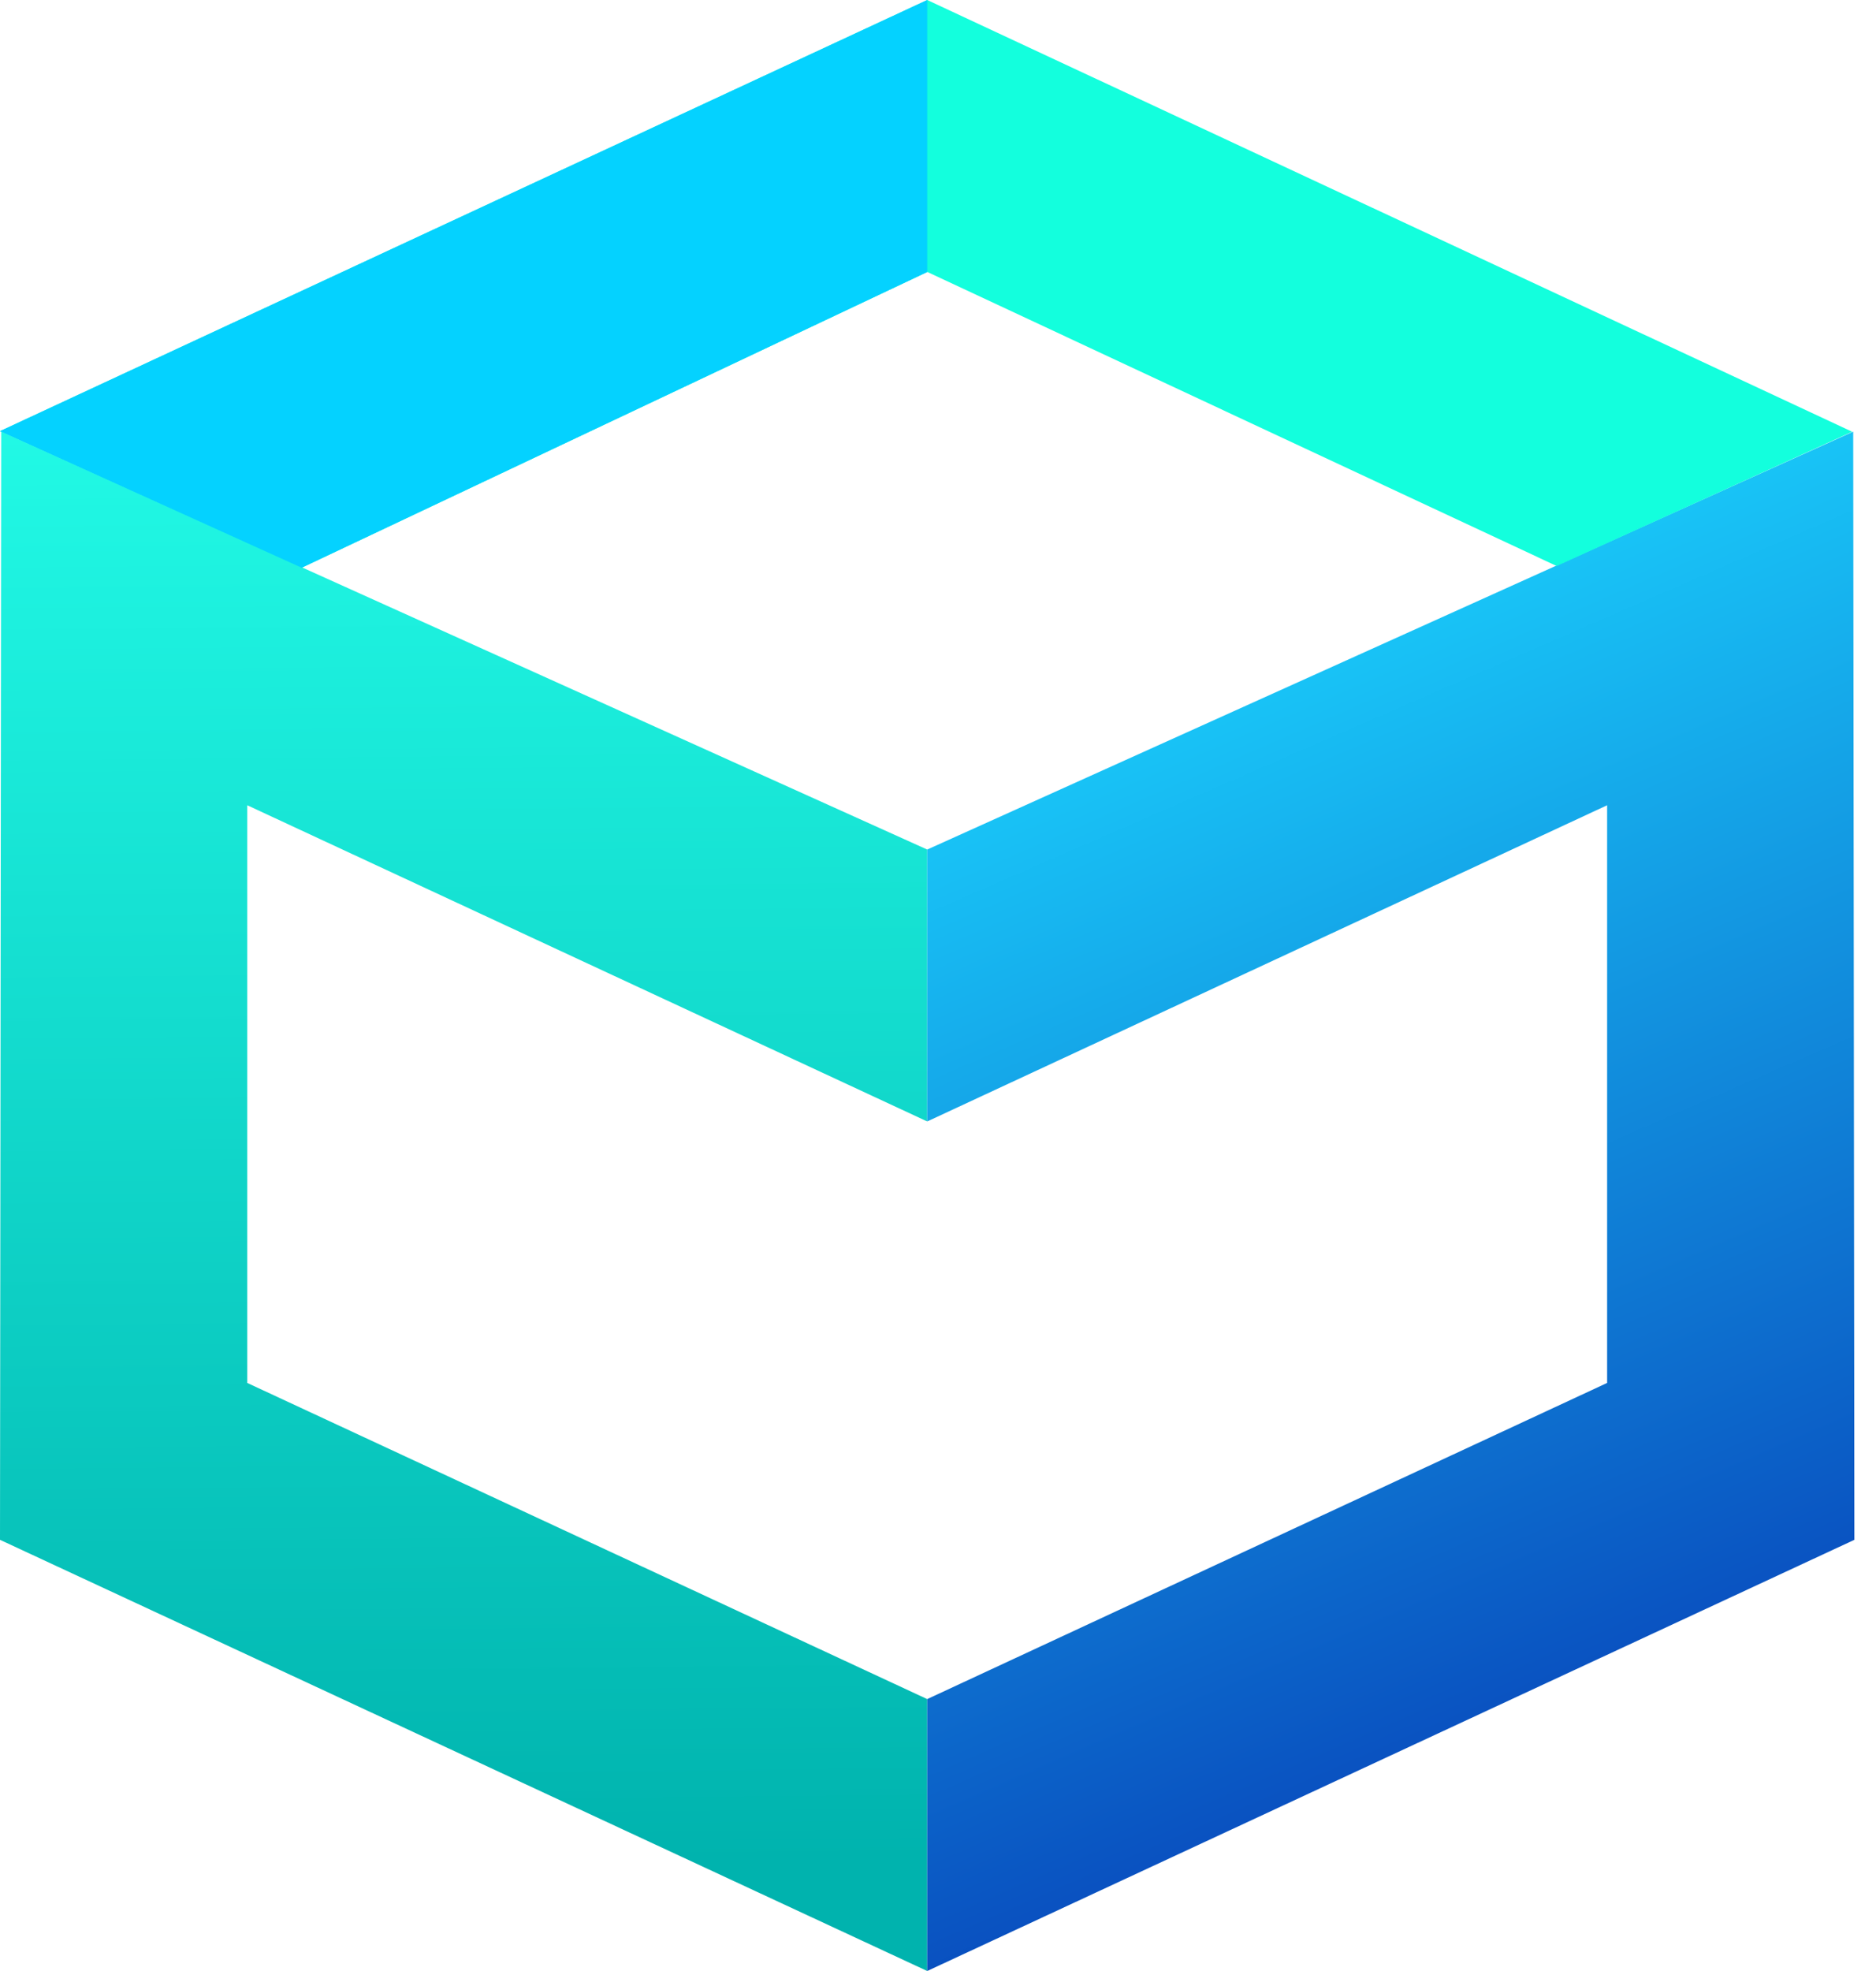
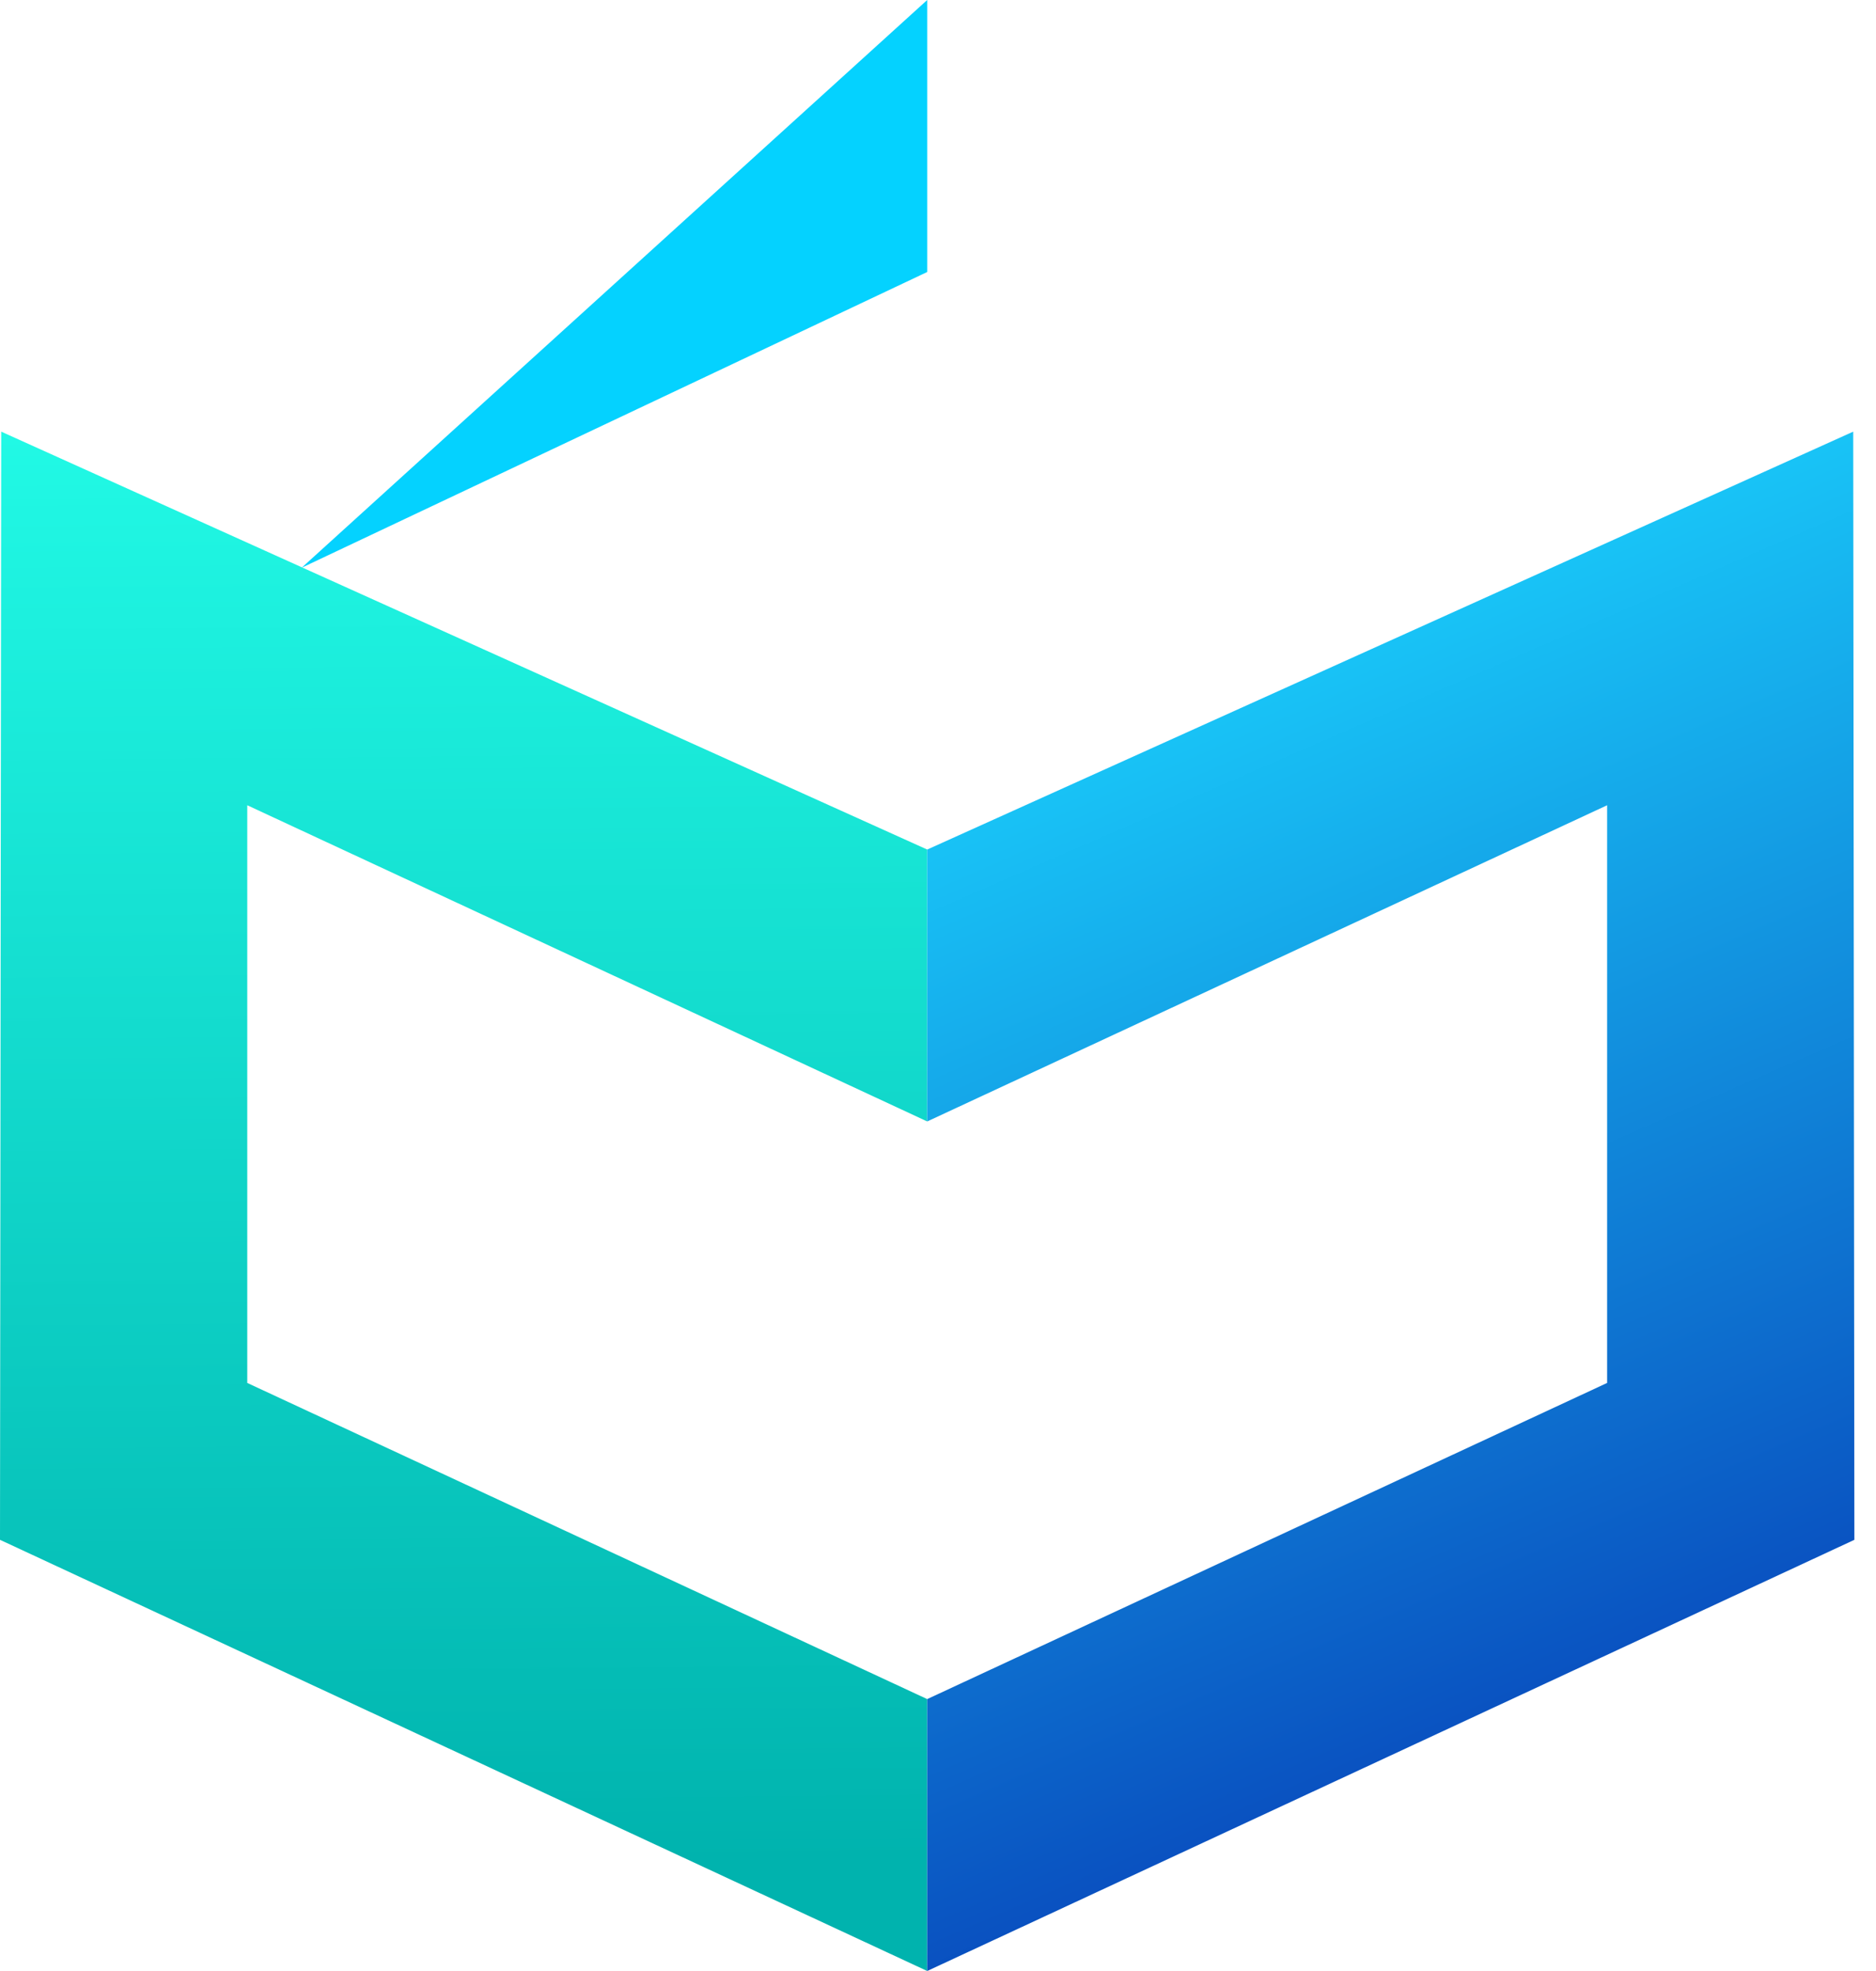
<svg xmlns="http://www.w3.org/2000/svg" width="40" height="42" viewBox="0 0 40 42" fill="none">
  <path fill-rule="evenodd" clip-rule="evenodd" d="M0.026 9.198L0 32.812L19.77 42V36.206L5.272 29.469V17.159L19.77 23.897V18.103L0.026 9.198Z" fill="url(#paint0_linear)" />
  <path fill-rule="evenodd" clip-rule="evenodd" d="M39.514 9.198L39.539 32.812L19.77 42V36.206L34.267 29.469V17.159L19.77 23.897V18.103L39.514 9.198Z" fill="url(#paint1_linear)" />
-   <path fill-rule="evenodd" clip-rule="evenodd" d="M39.492 9.2L19.77 0L0 9.188L6.432 12.098L19.773 5.795L33.191 12.061L39.492 9.2Z" fill="#13FFDD" />
-   <path d="M19.77 0L0 9.187L6.432 12.098L19.77 5.796V0Z" fill="#04D2FF" />
+   <path d="M19.77 0L6.432 12.098L19.77 5.796V0Z" fill="#04D2FF" />
  <defs>
    <linearGradient id="paint0_linear" x1="6.317" y1="39.762" x2="6.037" y2="9.198" gradientUnits="userSpaceOnUse">
      <stop stop-color="#00B3AE" />
      <stop offset="1" stop-color="#21F9E5" />
    </linearGradient>
    <linearGradient id="paint1_linear" x1="38.043" y1="39.544" x2="25.731" y2="11.253" gradientUnits="userSpaceOnUse">
      <stop stop-color="#0637B4" />
      <stop offset="1" stop-color="#1BD6FF" />
    </linearGradient>
  </defs>
</svg>